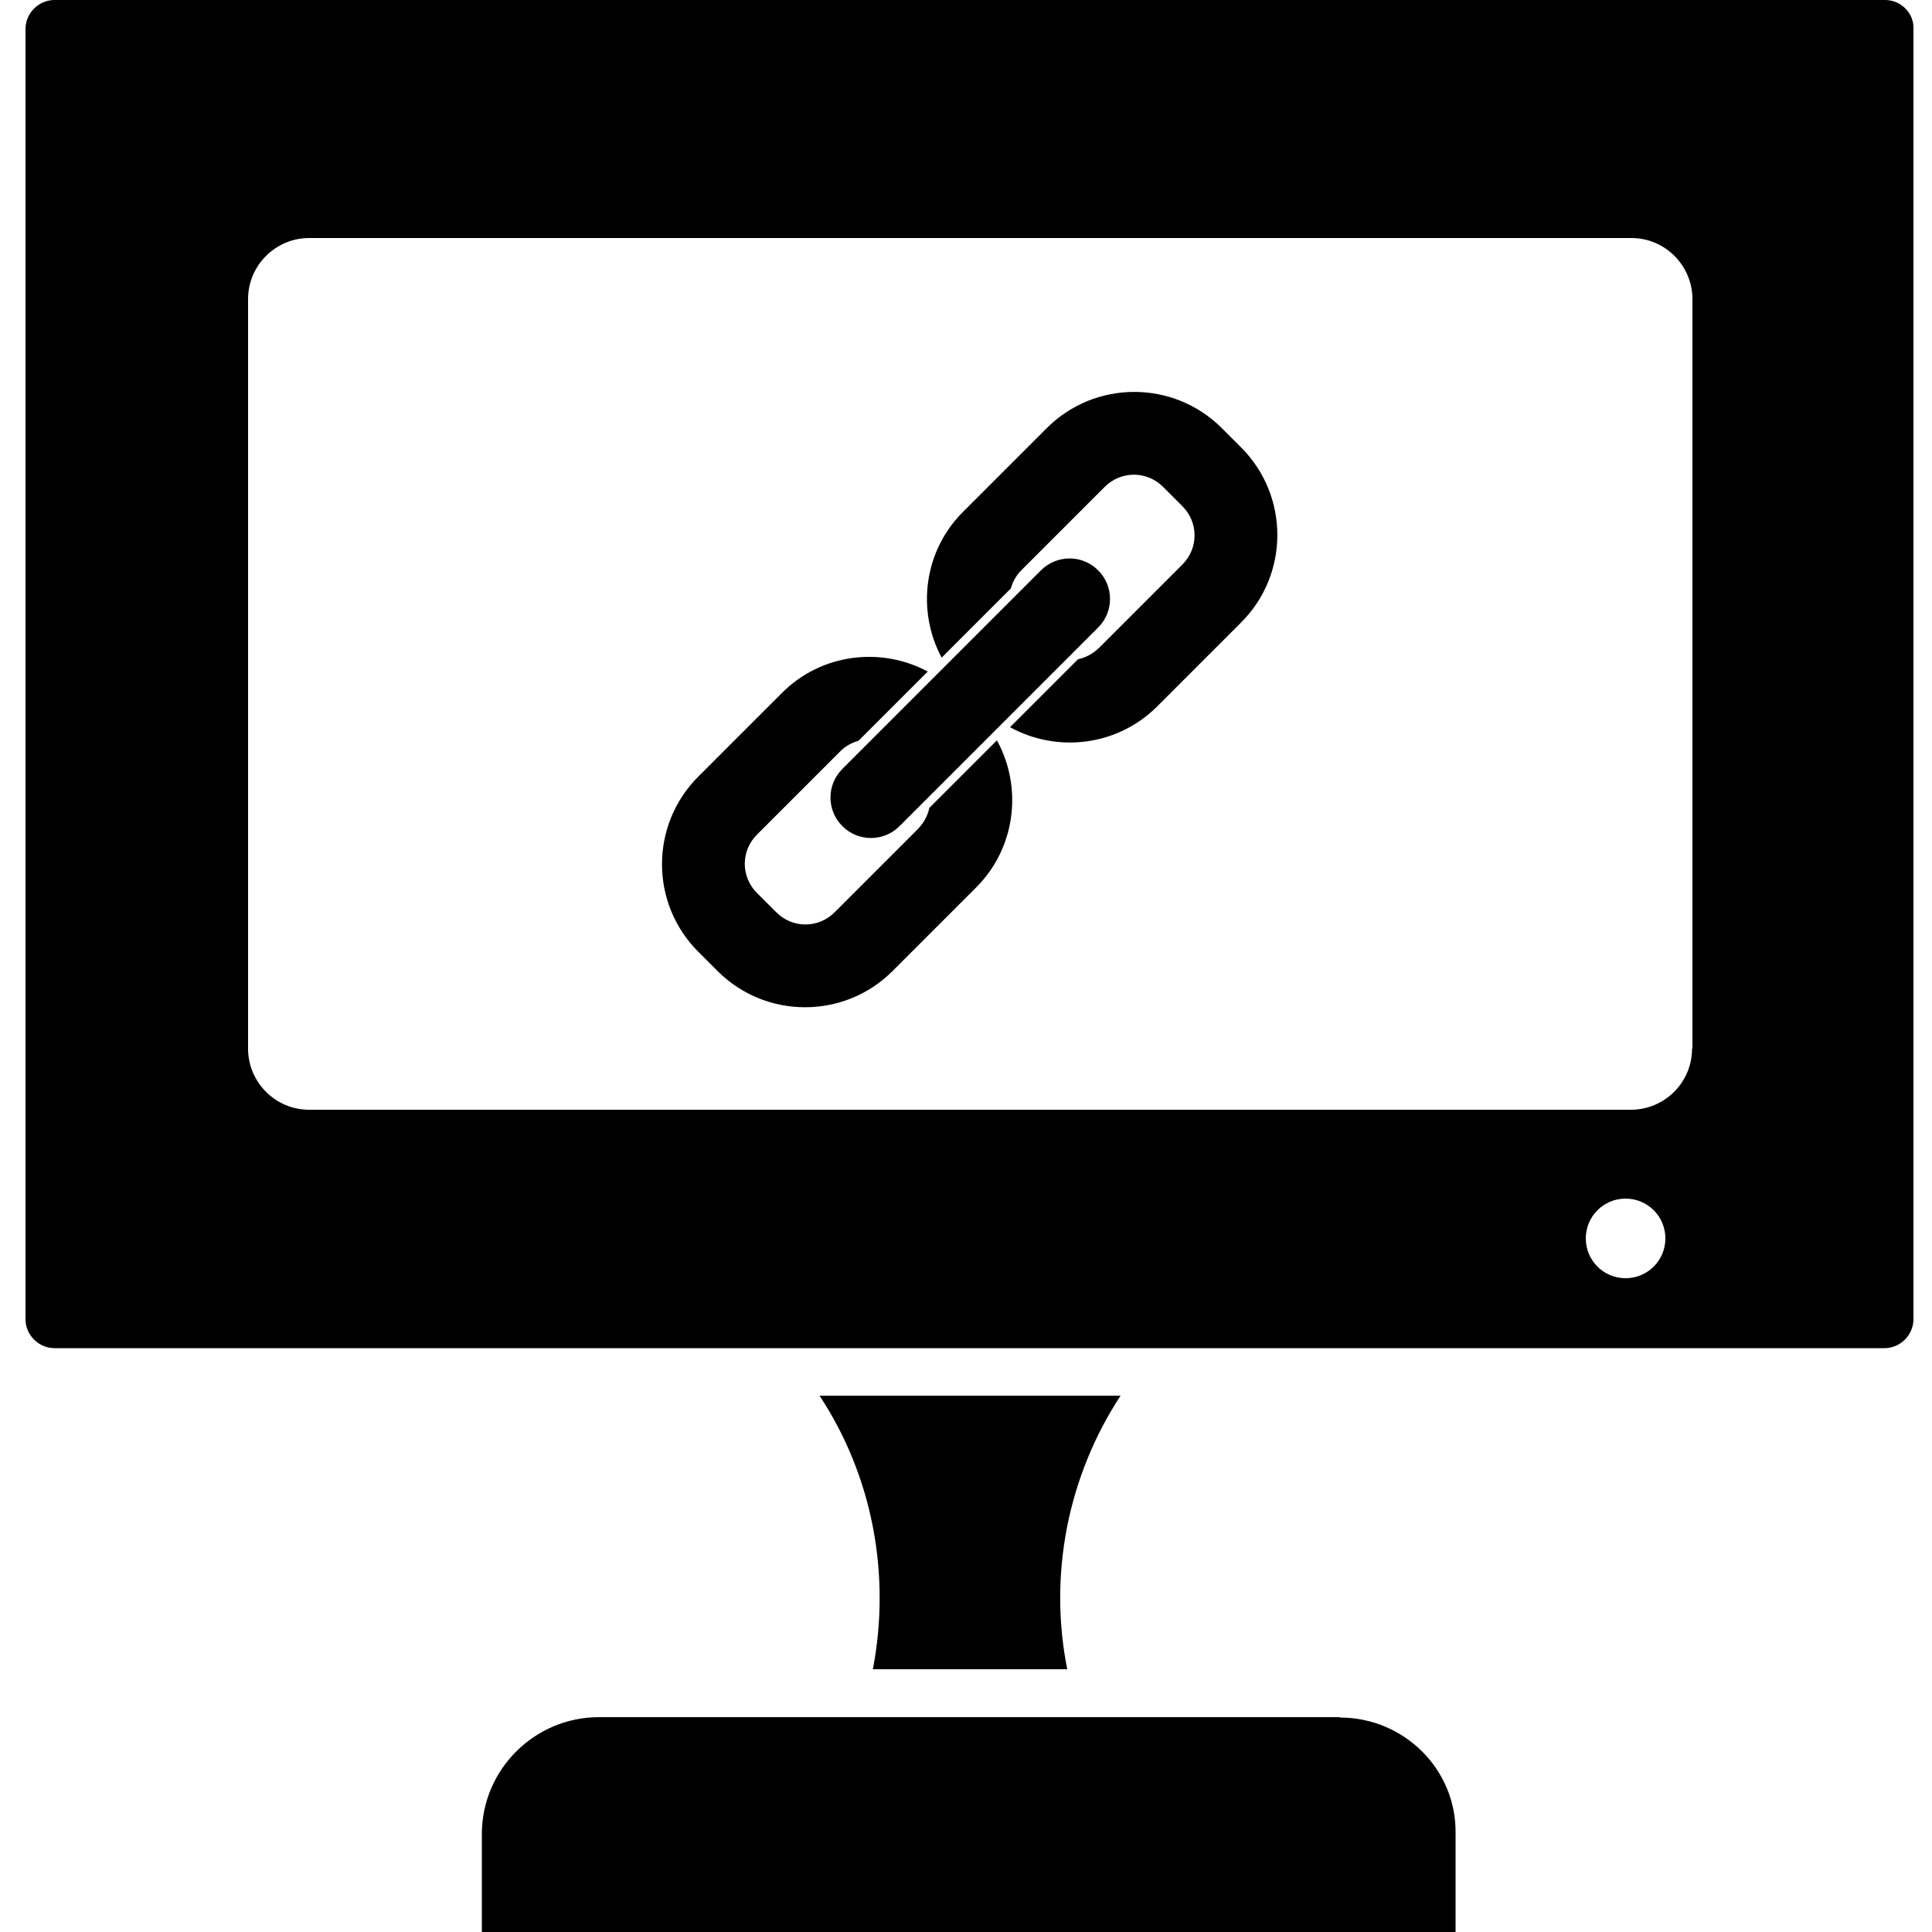
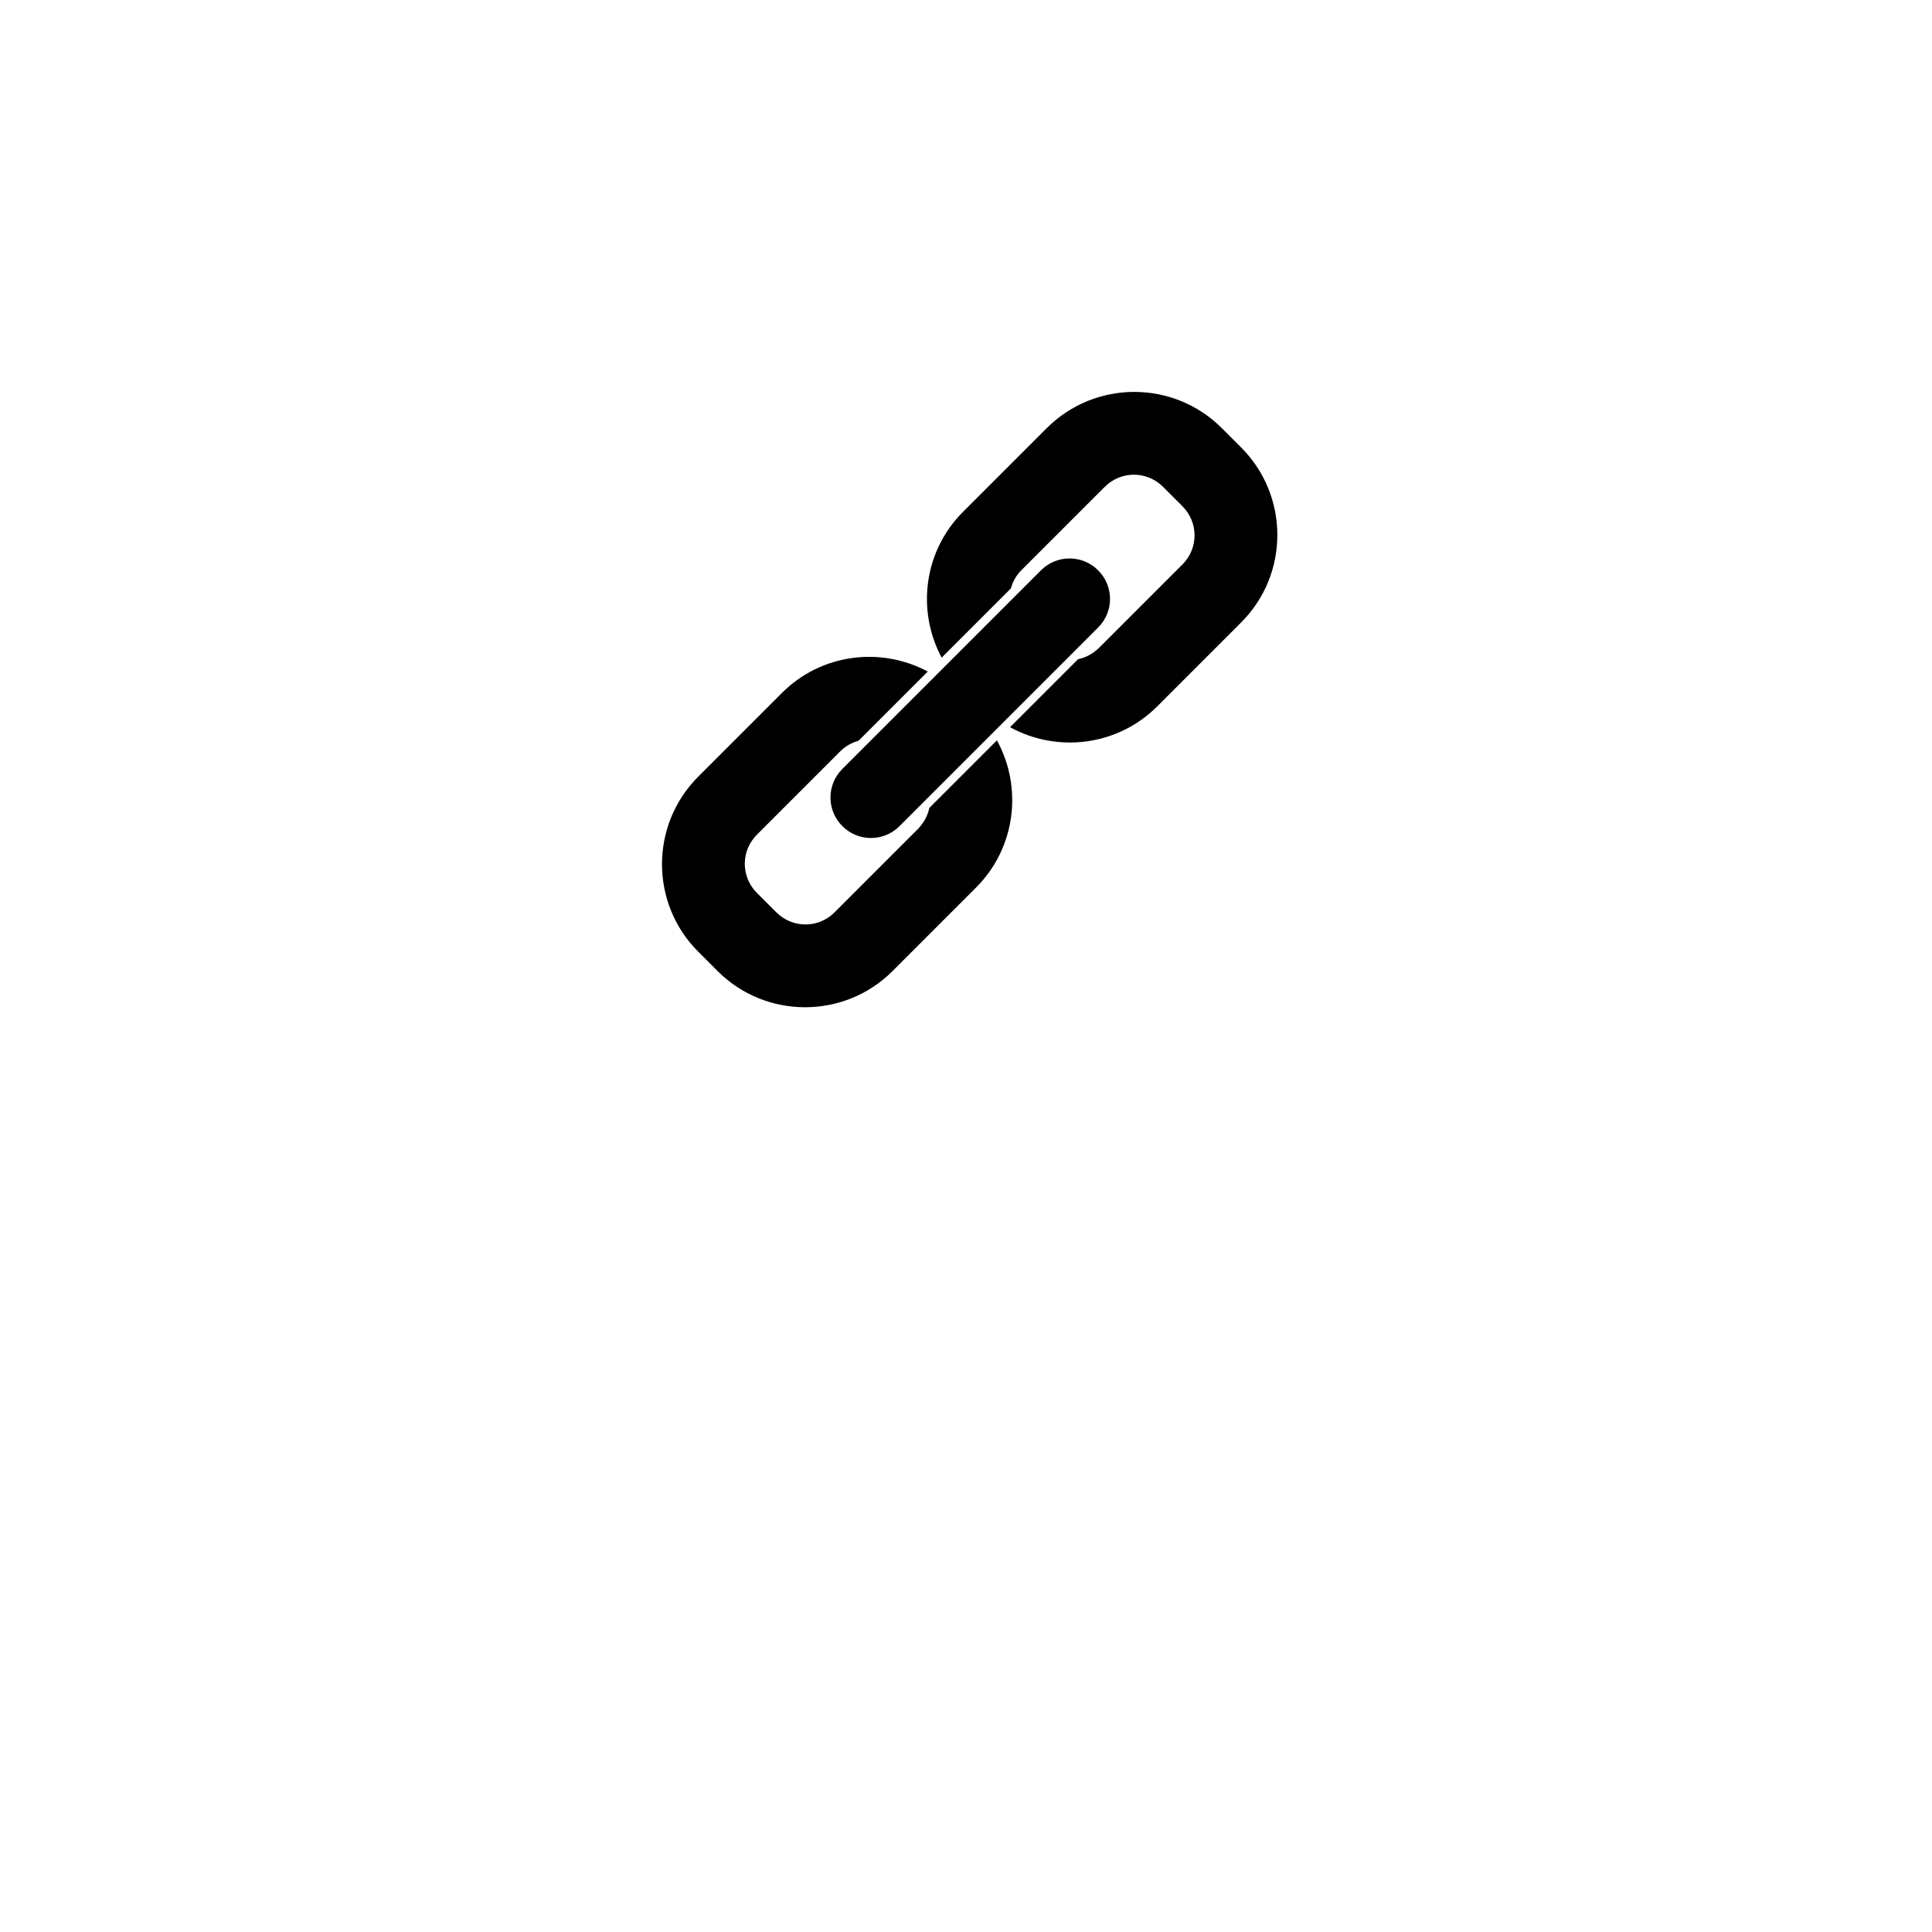
<svg xmlns="http://www.w3.org/2000/svg" id="Layer_1" viewBox="0 0 50 50">
  <g id="_x31_1723_-_Monitor">
    <g>
-       <path d="M48.79,0H1.41c-.41,0-.75.34-.75.75v33.39c0,.41.34.75.75.75h47.36c.41,0,.75-.34.75-.75V.75c.02-.41-.33-.75-.73-.75ZM42.07,33.08c-.57,0-1.03-.46-1.03-1.03s.46-1.03,1.03-1.03,1.03.46,1.03,1.03-.46,1.03-1.03,1.03ZM43.79,27.14c0,.88-.72,1.58-1.58,1.58H8c-.88,0-1.58-.72-1.58-1.58V7.74c0-.88.72-1.58,1.58-1.58h34.22c.88,0,1.58.72,1.58,1.58v19.39h0Z" />
-       <path d="M34.68,44.44H15.5c-1.66,0-3.03,1.35-3.03,3.03v2.54h25.2v-2.55c.03-1.66-1.33-3.01-2.99-3.01Z" />
-       <path d="M21.21,36.12c1.37,2.08,1.85,4.62,1.38,7.08h5.03c-.49-2.46.02-5,1.38-7.08h-7.79Z" />
-       <circle cx="25.1" cy="32.05" r=".2" />
-     </g>
+       </g>
  </g>
  <path d="M32.11,16.12l-2.16,2.16c-1.03,1.03-2.59,1.21-3.81.54l1.76-1.76c.2-.04.38-.14.54-.29l2.16-2.16c.42-.42.42-1.09,0-1.51l-.5-.5c-.42-.42-1.09-.42-1.51,0l-2.16,2.16c-.14.14-.22.3-.27.47l-1.79,1.79c-.65-1.21-.47-2.76.56-3.78l2.16-2.16c1.25-1.25,3.28-1.25,4.53,0l.5.5c1.25,1.25,1.25,3.28,0,4.53ZM23.28,21.38l5.14-5.14c.41-.41.41-1.07,0-1.48-.41-.41-1.07-.41-1.48,0l-5.14,5.14c-.41.41-.41,1.07,0,1.48.41.41,1.07.41,1.48,0ZM25.81,19.15l-1.76,1.76c-.04.2-.14.38-.29.54l-2.16,2.16c-.42.42-1.09.42-1.51,0l-.5-.5c-.42-.42-.42-1.09,0-1.51l2.16-2.16c.14-.14.3-.22.47-.27l1.79-1.79c-1.21-.65-2.76-.47-3.78.56l-2.16,2.16c-1.25,1.25-1.25,3.28,0,4.53l.5.5c1.25,1.25,3.28,1.25,4.53,0l2.16-2.16c1.03-1.03,1.21-2.59.54-3.81Z" />
</svg>